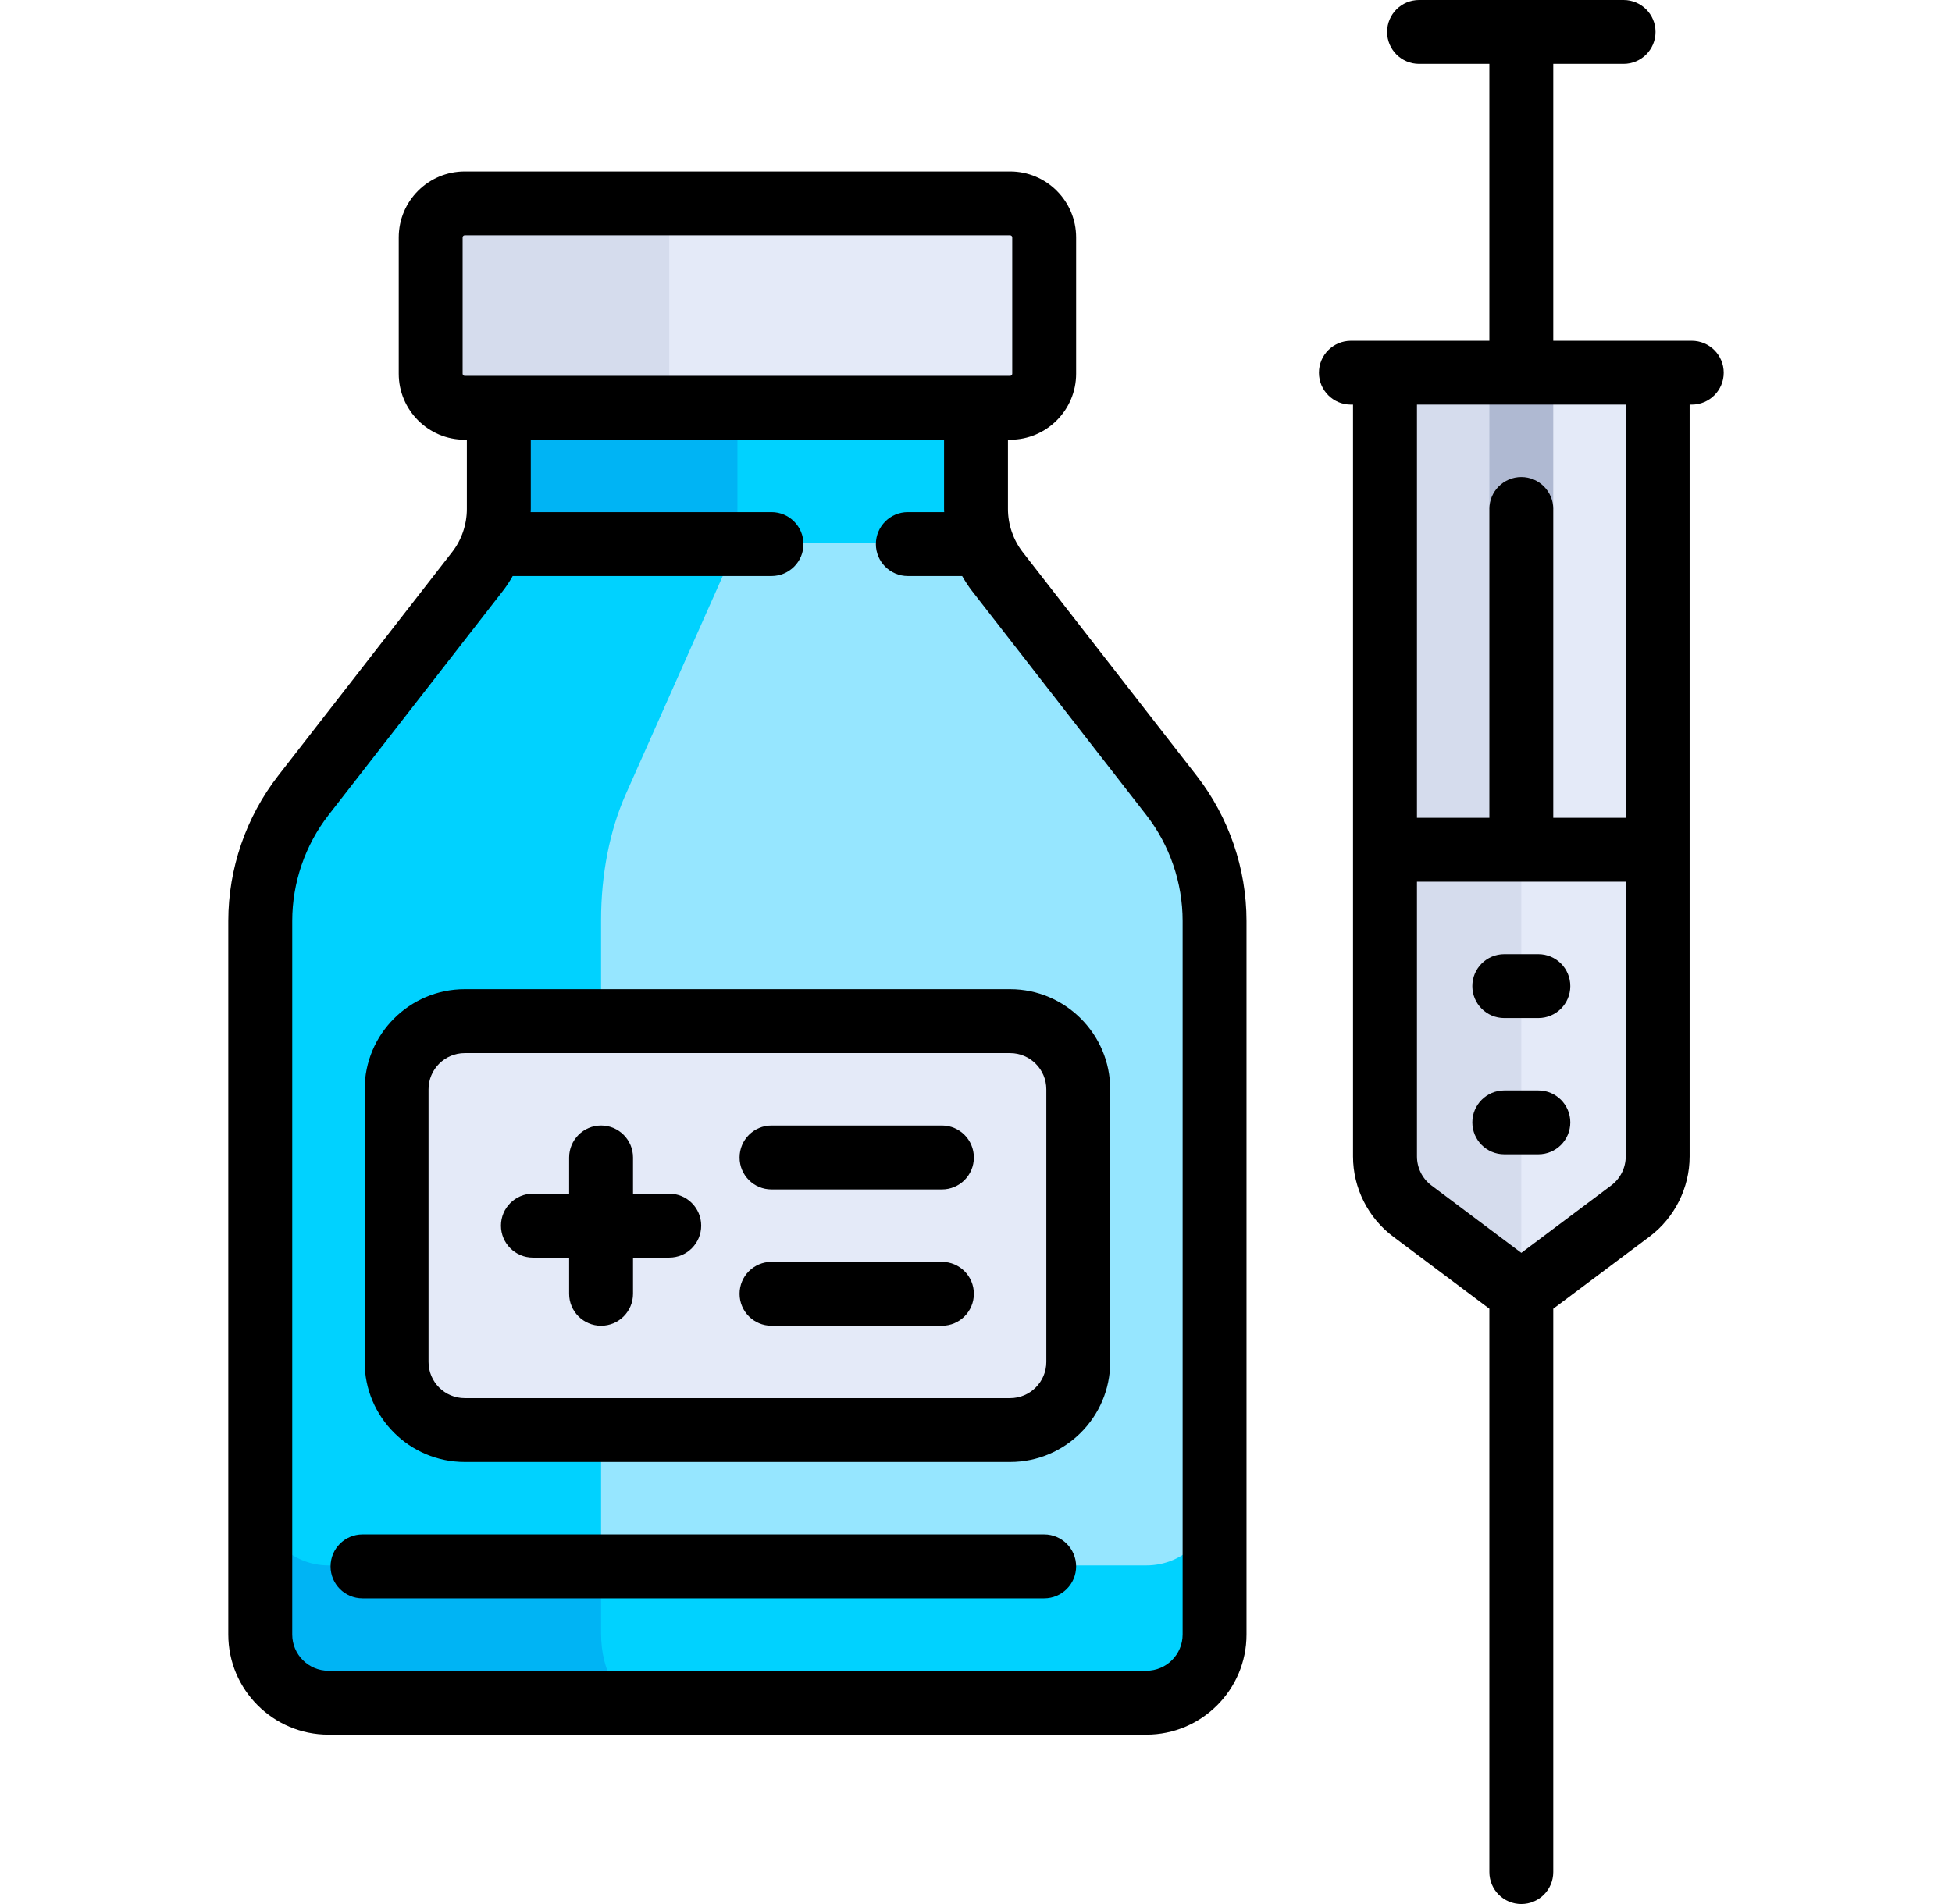
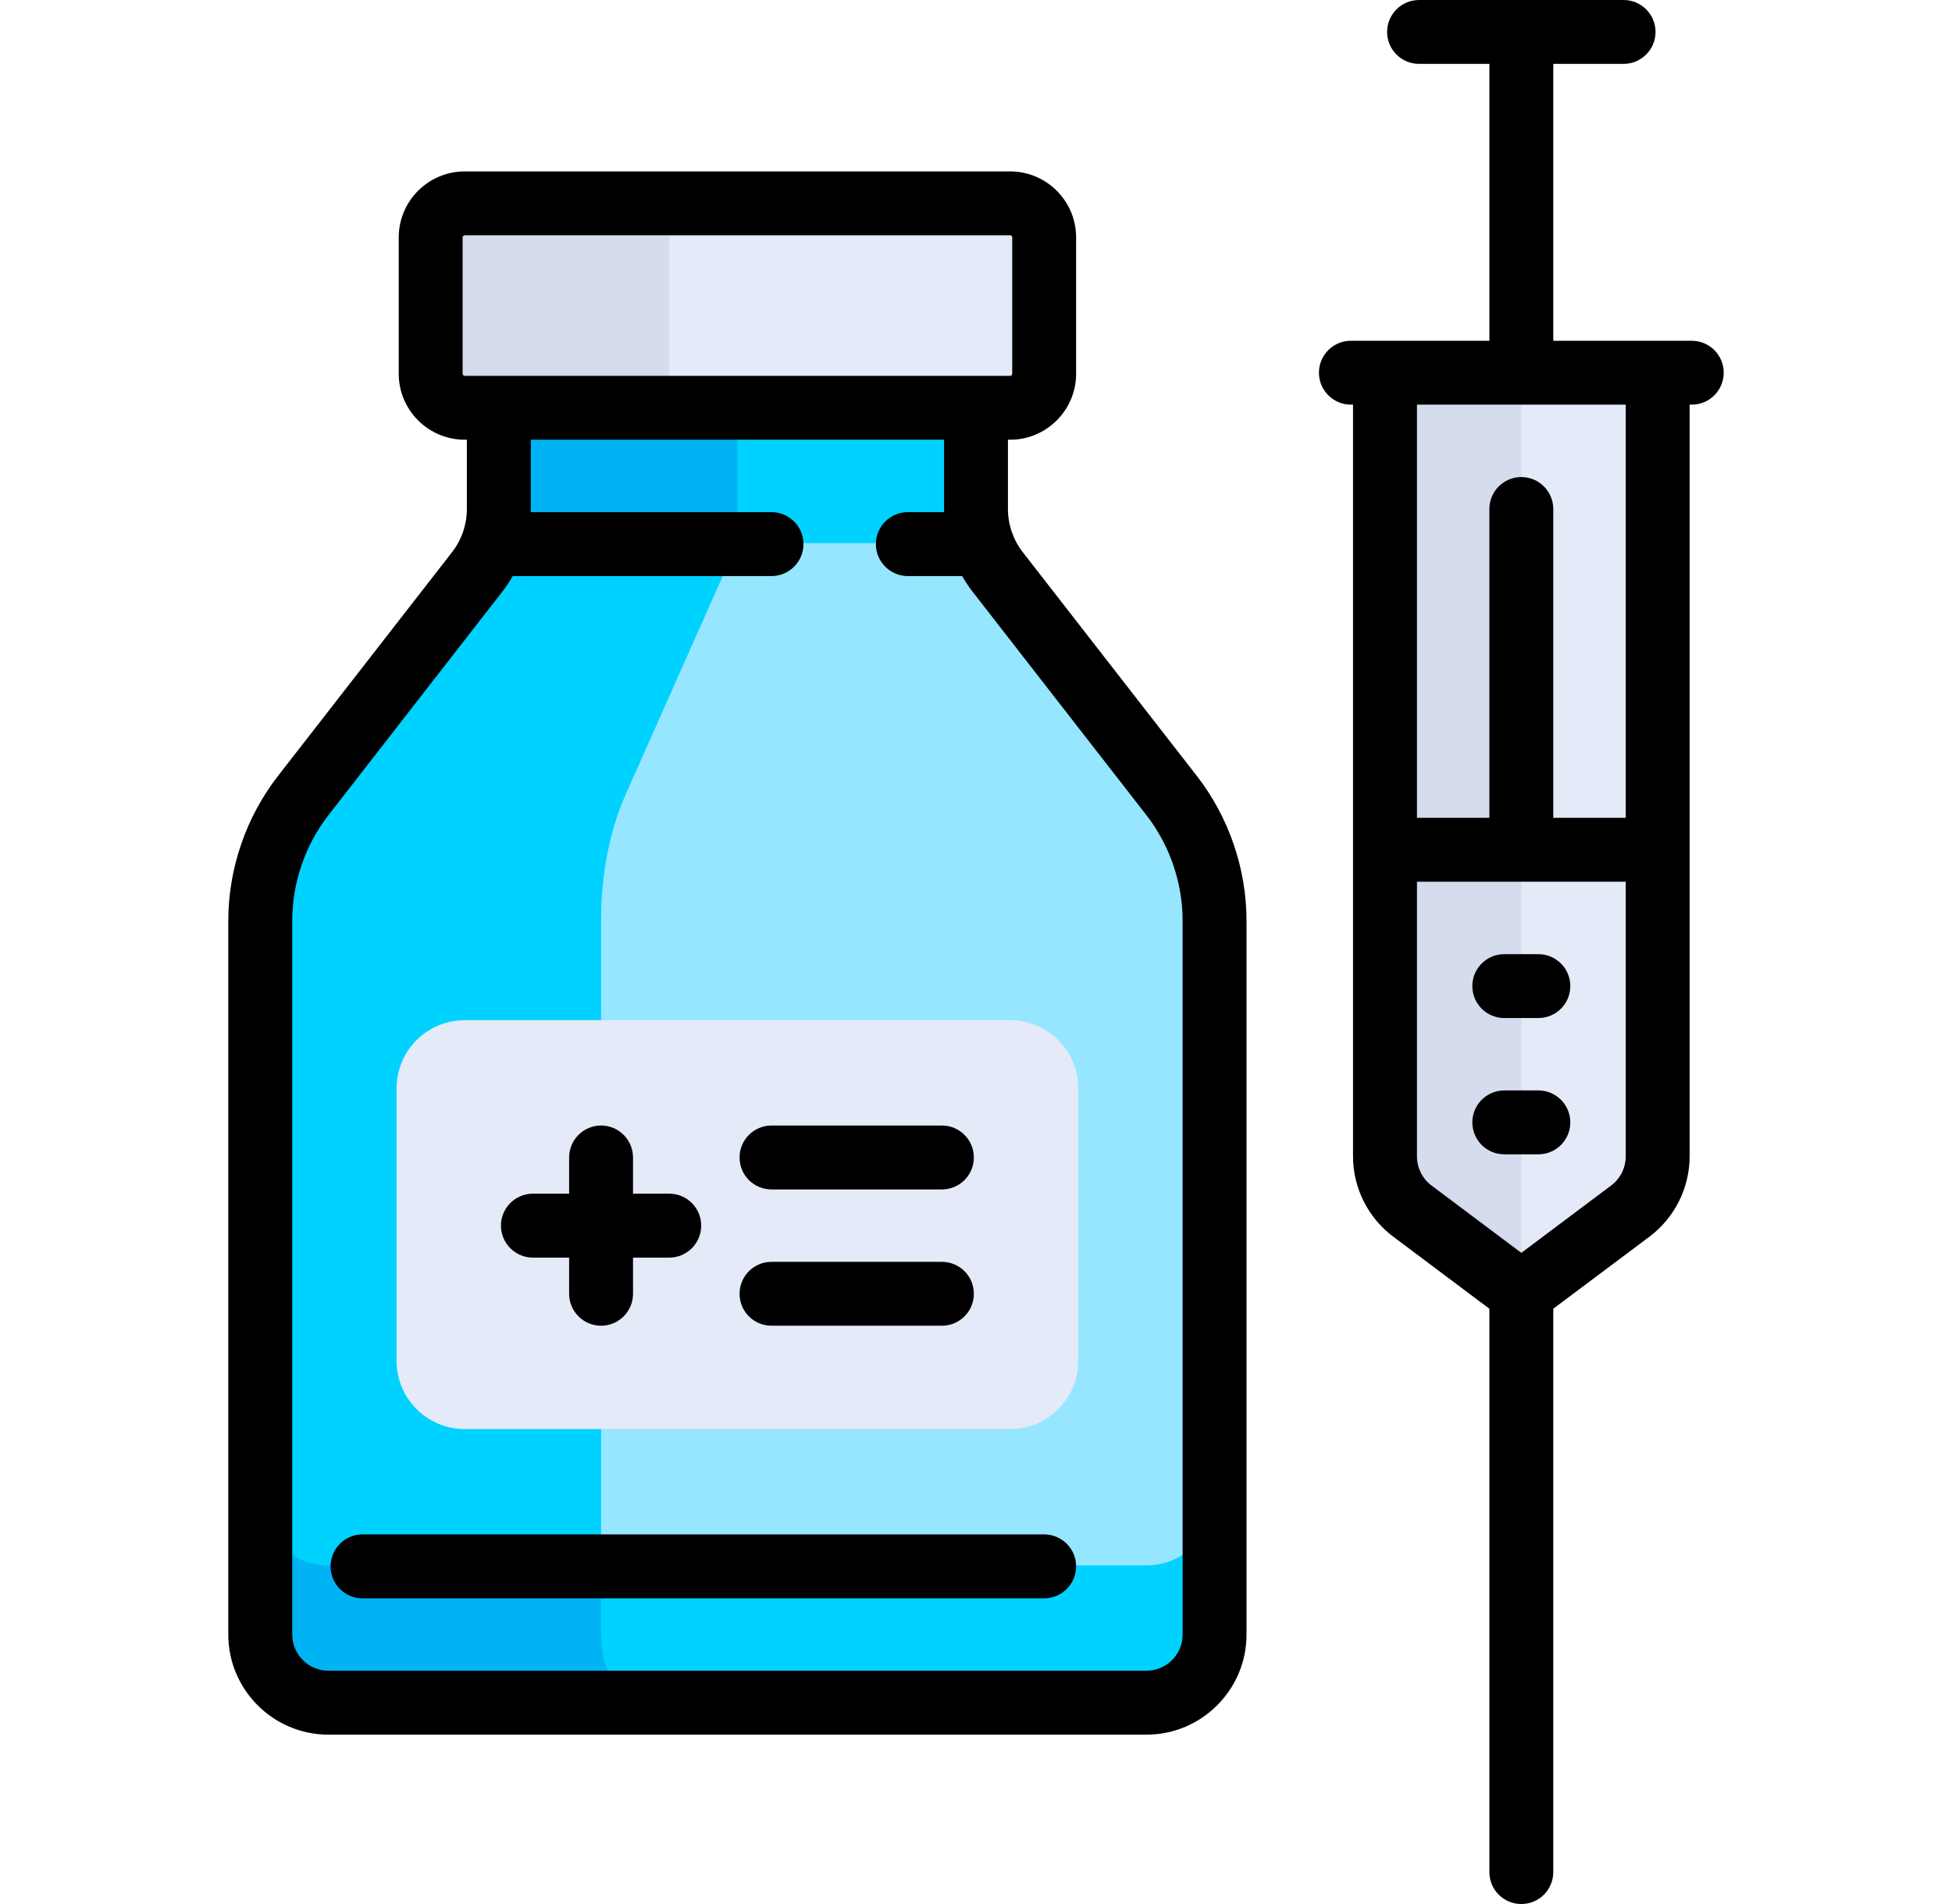
<svg xmlns="http://www.w3.org/2000/svg" width="41" height="40" viewBox="0 0 41 40" fill="none">
  <g clip-path="url(#clip0_9_1294)">
    <path d="M21.216 8.546H9.762C9.366 8.546 9.046 8.226 9.046 7.83V4.967C9.046 4.572 9.366 4.251 9.762 4.251H21.216C21.611 4.251 21.932 4.572 21.932 4.967V7.83C21.932 8.226 21.611 8.546 21.216 8.546Z" fill="#E4EAF8" />
    <path d="M20.5 8.546V10.672C20.5 11.15 20.659 11.614 20.952 11.991L24.606 16.689C25.193 17.443 25.511 18.371 25.511 19.326V34.318C25.511 35.108 24.87 35.749 24.079 35.749H6.898C6.107 35.749 5.466 35.108 5.466 34.318V19.326C5.466 18.371 5.785 17.443 6.371 16.689L10.025 11.991C10.319 11.614 10.478 11.15 10.478 10.672V8.546" fill="#96E6FF" />
    <path d="M13.443 35.749C12.992 35.749 12.625 35.108 12.625 34.318V19.326C12.625 18.371 12.807 17.443 13.142 16.689L15.23 11.991C15.398 11.614 15.489 11.15 15.489 10.672V8.546H10.478V10.672C10.478 11.15 10.318 11.614 10.025 11.991L6.371 16.689C5.785 17.443 5.466 18.371 5.466 19.326V34.318C5.466 35.108 6.108 35.749 6.898 35.749L13.443 35.749Z" fill="#00D2FF" />
    <path d="M21.216 30.022H9.762C8.971 30.022 8.33 29.381 8.33 28.59V22.863C8.33 22.073 8.971 21.432 9.762 21.432H21.216C22.007 21.432 22.648 22.073 22.648 22.863V28.59C22.648 29.381 22.007 30.022 21.216 30.022Z" fill="#E4EAF8" />
    <path d="M24.079 32.886H6.898C6.108 32.886 5.466 32.245 5.466 31.454V34.318C5.466 35.108 6.108 35.749 6.898 35.749H24.079C24.87 35.749 25.511 35.108 25.511 34.318V31.454C25.511 32.245 24.87 32.886 24.079 32.886Z" fill="#00D2FF" />
    <path d="M6.898 32.886C6.108 32.886 5.466 32.245 5.466 31.454V34.318C5.466 35.108 6.108 35.749 6.898 35.749H13.443L13.444 35.749C12.992 35.749 12.625 35.108 12.625 34.318V32.886H6.898Z" fill="#00B4F4" />
    <path d="M10.344 11.409H20.634C20.548 11.175 20.5 10.926 20.5 10.672V8.546H10.478V10.672C10.478 10.926 10.43 11.175 10.344 11.409Z" fill="#00D2FF" />
    <path d="M10.344 11.409H15.41C15.459 11.174 15.489 10.927 15.489 10.672V8.546H10.478V10.672C10.478 10.926 10.43 11.175 10.344 11.409Z" fill="#00B4F4" />
    <path d="M14.057 7.83V4.967C14.057 4.572 14.378 4.251 14.773 4.251H9.762C9.366 4.251 9.046 4.572 9.046 4.967V7.83C9.046 8.226 9.366 8.546 9.762 8.546H14.773C14.378 8.546 14.057 8.226 14.057 7.83Z" fill="#D5DCED" />
    <path d="M29.091 7.83V24.295C29.091 24.746 29.303 25.17 29.663 25.441L31.954 27.159L34.245 25.441C34.606 25.171 34.818 24.746 34.818 24.295V7.83H29.091Z" fill="#E4EAF8" />
    <path d="M29.091 7.83V24.295C29.091 24.746 29.303 25.17 29.663 25.441L31.954 27.159V7.83H29.091Z" fill="#D5DCED" />
-     <path d="M32.625 7.83H31.283V10.694H32.625V7.83Z" fill="#AFB9D2" />
    <path d="M21.482 11.6C21.282 11.342 21.171 11.02 21.171 10.694V9.238H21.216C21.981 9.238 22.603 8.616 22.603 7.851V4.988C22.603 4.223 21.981 3.601 21.216 3.601H9.762C8.997 3.601 8.375 4.223 8.375 4.988V7.851C8.375 8.616 8.997 9.238 9.762 9.238H9.806V10.694C9.806 11.02 9.696 11.342 9.495 11.6L5.841 16.298C5.167 17.166 4.795 18.248 4.795 19.347V34.339C4.795 35.498 5.739 36.442 6.898 36.442H24.079C25.239 36.442 26.182 35.498 26.182 34.339V19.347C26.182 18.248 25.811 17.166 25.136 16.298L21.482 11.6ZM9.717 7.851V4.988C9.717 4.963 9.737 4.943 9.762 4.943H21.216C21.241 4.943 21.261 4.963 21.261 4.988V7.851C21.261 7.876 21.241 7.896 21.216 7.896H9.762C9.737 7.896 9.717 7.876 9.717 7.851ZM24.84 34.339C24.84 34.758 24.499 35.099 24.079 35.099H6.898C6.479 35.099 6.138 34.758 6.138 34.339V19.347C6.138 18.545 6.409 17.755 6.901 17.122L10.555 12.424C10.635 12.322 10.705 12.214 10.769 12.102H16.205C16.575 12.102 16.876 11.801 16.876 11.431C16.876 11.06 16.575 10.759 16.205 10.759H11.146C11.147 10.738 11.149 10.716 11.149 10.694V9.238H19.829V10.694C19.829 10.716 19.831 10.737 19.832 10.759H19.068C18.698 10.759 18.397 11.06 18.397 11.431C18.397 11.801 18.698 12.102 19.068 12.102H20.209C20.273 12.213 20.343 12.322 20.423 12.424L24.077 17.122C24.569 17.755 24.84 18.545 24.84 19.347V34.339H24.84Z" fill="black" />
-     <path d="M21.216 20.781H9.762C8.602 20.781 7.659 21.725 7.659 22.884V28.611C7.659 29.771 8.602 30.714 9.762 30.714H21.216C22.375 30.714 23.319 29.771 23.319 28.611V22.884C23.319 21.725 22.375 20.781 21.216 20.781ZM21.977 28.611C21.977 29.031 21.635 29.372 21.216 29.372H9.762C9.342 29.372 9.001 29.031 9.001 28.611V22.884C9.001 22.465 9.342 22.124 9.762 22.124H21.216C21.635 22.124 21.977 22.465 21.977 22.884V28.611Z" fill="black" />
    <path d="M21.932 32.235H7.614C7.243 32.235 6.943 32.536 6.943 32.907C6.943 33.277 7.243 33.578 7.614 33.578H21.932C22.302 33.578 22.603 33.277 22.603 32.907C22.603 32.536 22.302 32.235 21.932 32.235Z" fill="black" />
    <path d="M14.057 25.077H13.296V24.317C13.296 23.946 12.996 23.645 12.625 23.645C12.255 23.645 11.954 23.946 11.954 24.317V25.077H11.193C10.823 25.077 10.522 25.378 10.522 25.748C10.522 26.119 10.823 26.42 11.193 26.42H11.954V27.18C11.954 27.551 12.255 27.851 12.625 27.851C12.996 27.851 13.296 27.551 13.296 27.18V26.42H14.057C14.428 26.42 14.728 26.119 14.728 25.748C14.728 25.378 14.428 25.077 14.057 25.077Z" fill="black" />
    <path d="M19.784 23.645H16.205C15.834 23.645 15.534 23.946 15.534 24.317C15.534 24.688 15.834 24.988 16.205 24.988H19.784C20.155 24.988 20.455 24.688 20.455 24.317C20.455 23.946 20.155 23.645 19.784 23.645Z" fill="black" />
    <path d="M19.784 26.509H16.205C15.834 26.509 15.534 26.809 15.534 27.18C15.534 27.551 15.834 27.851 16.205 27.851H19.784C20.155 27.851 20.455 27.551 20.455 27.18C20.455 26.809 20.155 26.509 19.784 26.509Z" fill="black" />
    <path d="M35.534 7.159H32.625V1.342H34.102C34.472 1.342 34.773 1.042 34.773 0.671C34.773 0.3 34.472 0 34.102 0H29.806C29.436 0 29.135 0.3 29.135 0.671C29.135 1.042 29.436 1.342 29.806 1.342H31.283V7.159H28.375C28.004 7.159 27.703 7.459 27.703 7.83C27.703 8.201 28.004 8.501 28.375 8.501H28.419V24.295C28.419 24.954 28.734 25.583 29.261 25.978L31.283 27.494V39.329C31.283 39.7 31.583 40 31.954 40C32.325 40 32.625 39.7 32.625 39.329V27.494L34.648 25.978C35.174 25.583 35.489 24.954 35.489 24.295V8.501H35.534C35.904 8.501 36.205 8.201 36.205 7.83C36.205 7.459 35.904 7.159 35.534 7.159ZM33.842 24.904L31.954 26.32L30.066 24.904C29.875 24.761 29.762 24.533 29.762 24.295V18.523H34.147V24.295C34.147 24.533 34.033 24.761 33.842 24.904ZM34.147 17.181H32.625V10.693C32.625 10.323 32.325 10.022 31.954 10.022C31.583 10.022 31.283 10.323 31.283 10.693V17.181H29.762V8.501H34.147V17.181H34.147Z" fill="black" />
    <path d="M32.312 20.045H31.596C31.226 20.045 30.925 20.345 30.925 20.716C30.925 21.087 31.225 21.387 31.596 21.387H32.312C32.683 21.387 32.983 21.087 32.983 20.716C32.983 20.345 32.683 20.045 32.312 20.045Z" fill="black" />
    <path d="M32.312 22.908H31.596C31.226 22.908 30.925 23.209 30.925 23.579C30.925 23.95 31.225 24.25 31.596 24.25H32.312C32.683 24.25 32.983 23.95 32.983 23.579C32.983 23.209 32.683 22.908 32.312 22.908Z" fill="black" />
  </g>
  <defs>
    <clipPath id="clip0_9_1294">
      <rect width="40" height="40" fill="white" transform="translate(0.5)" />
    </clipPath>
  </defs>
</svg>